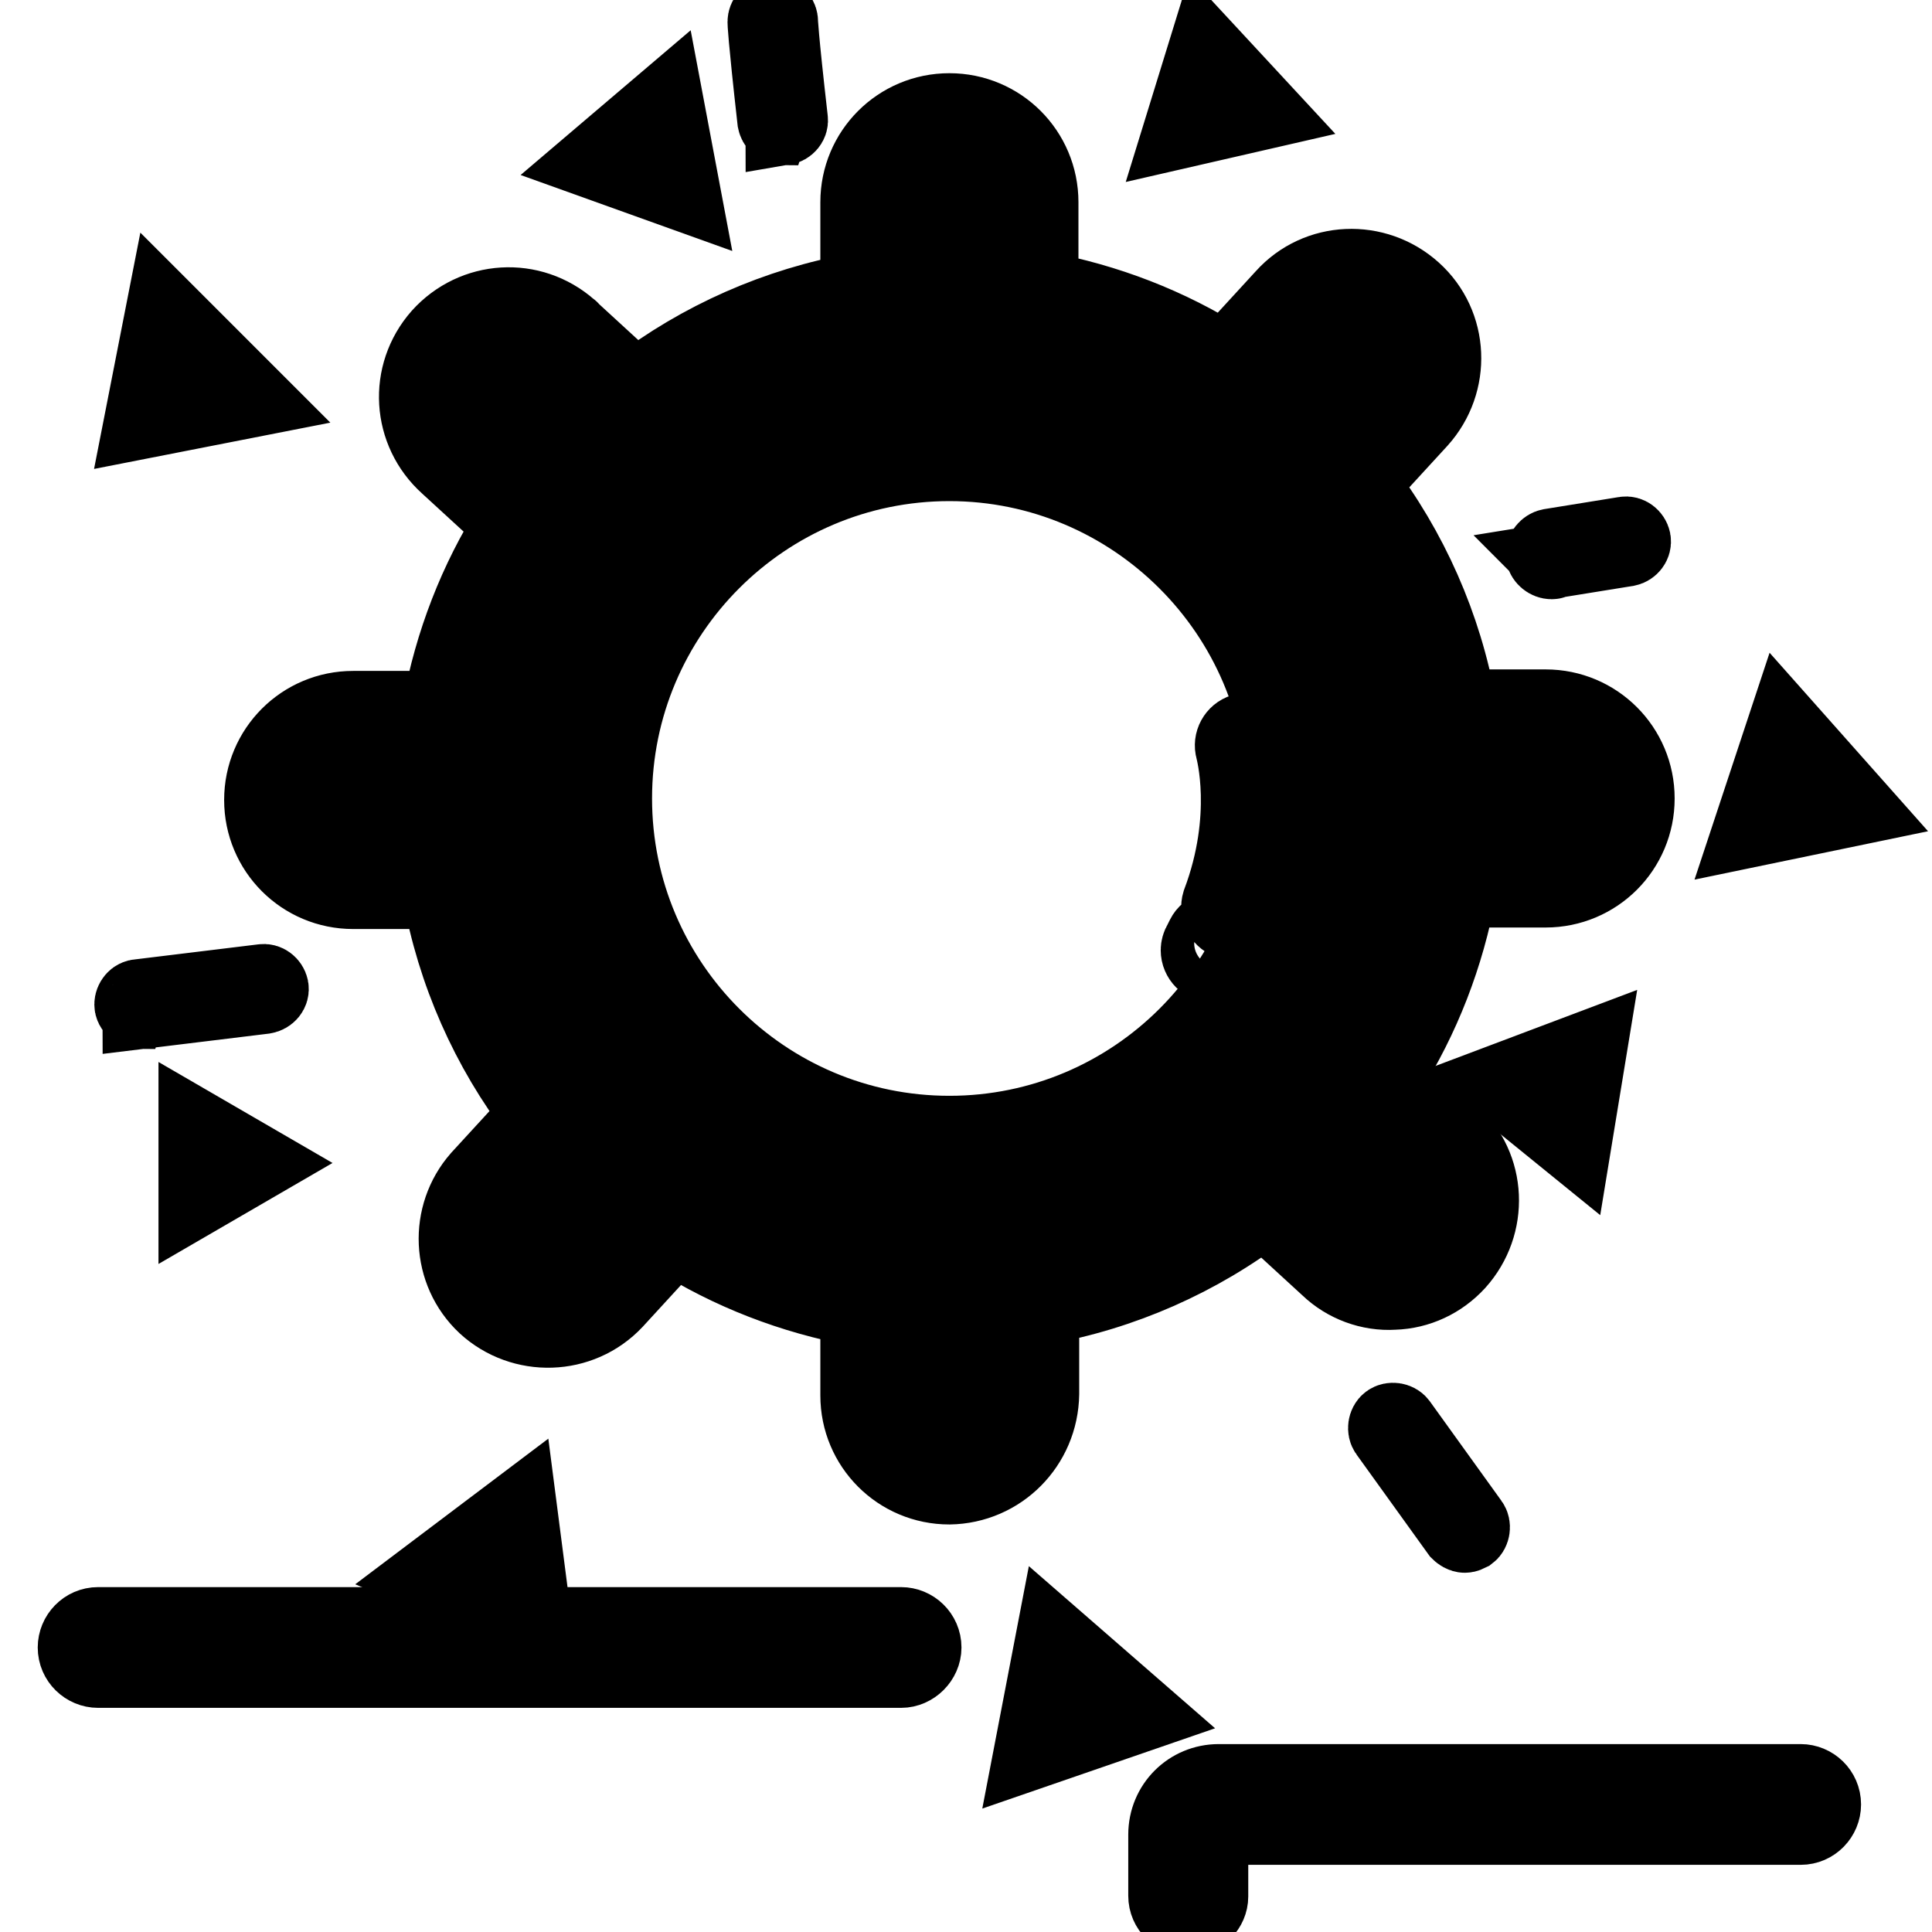
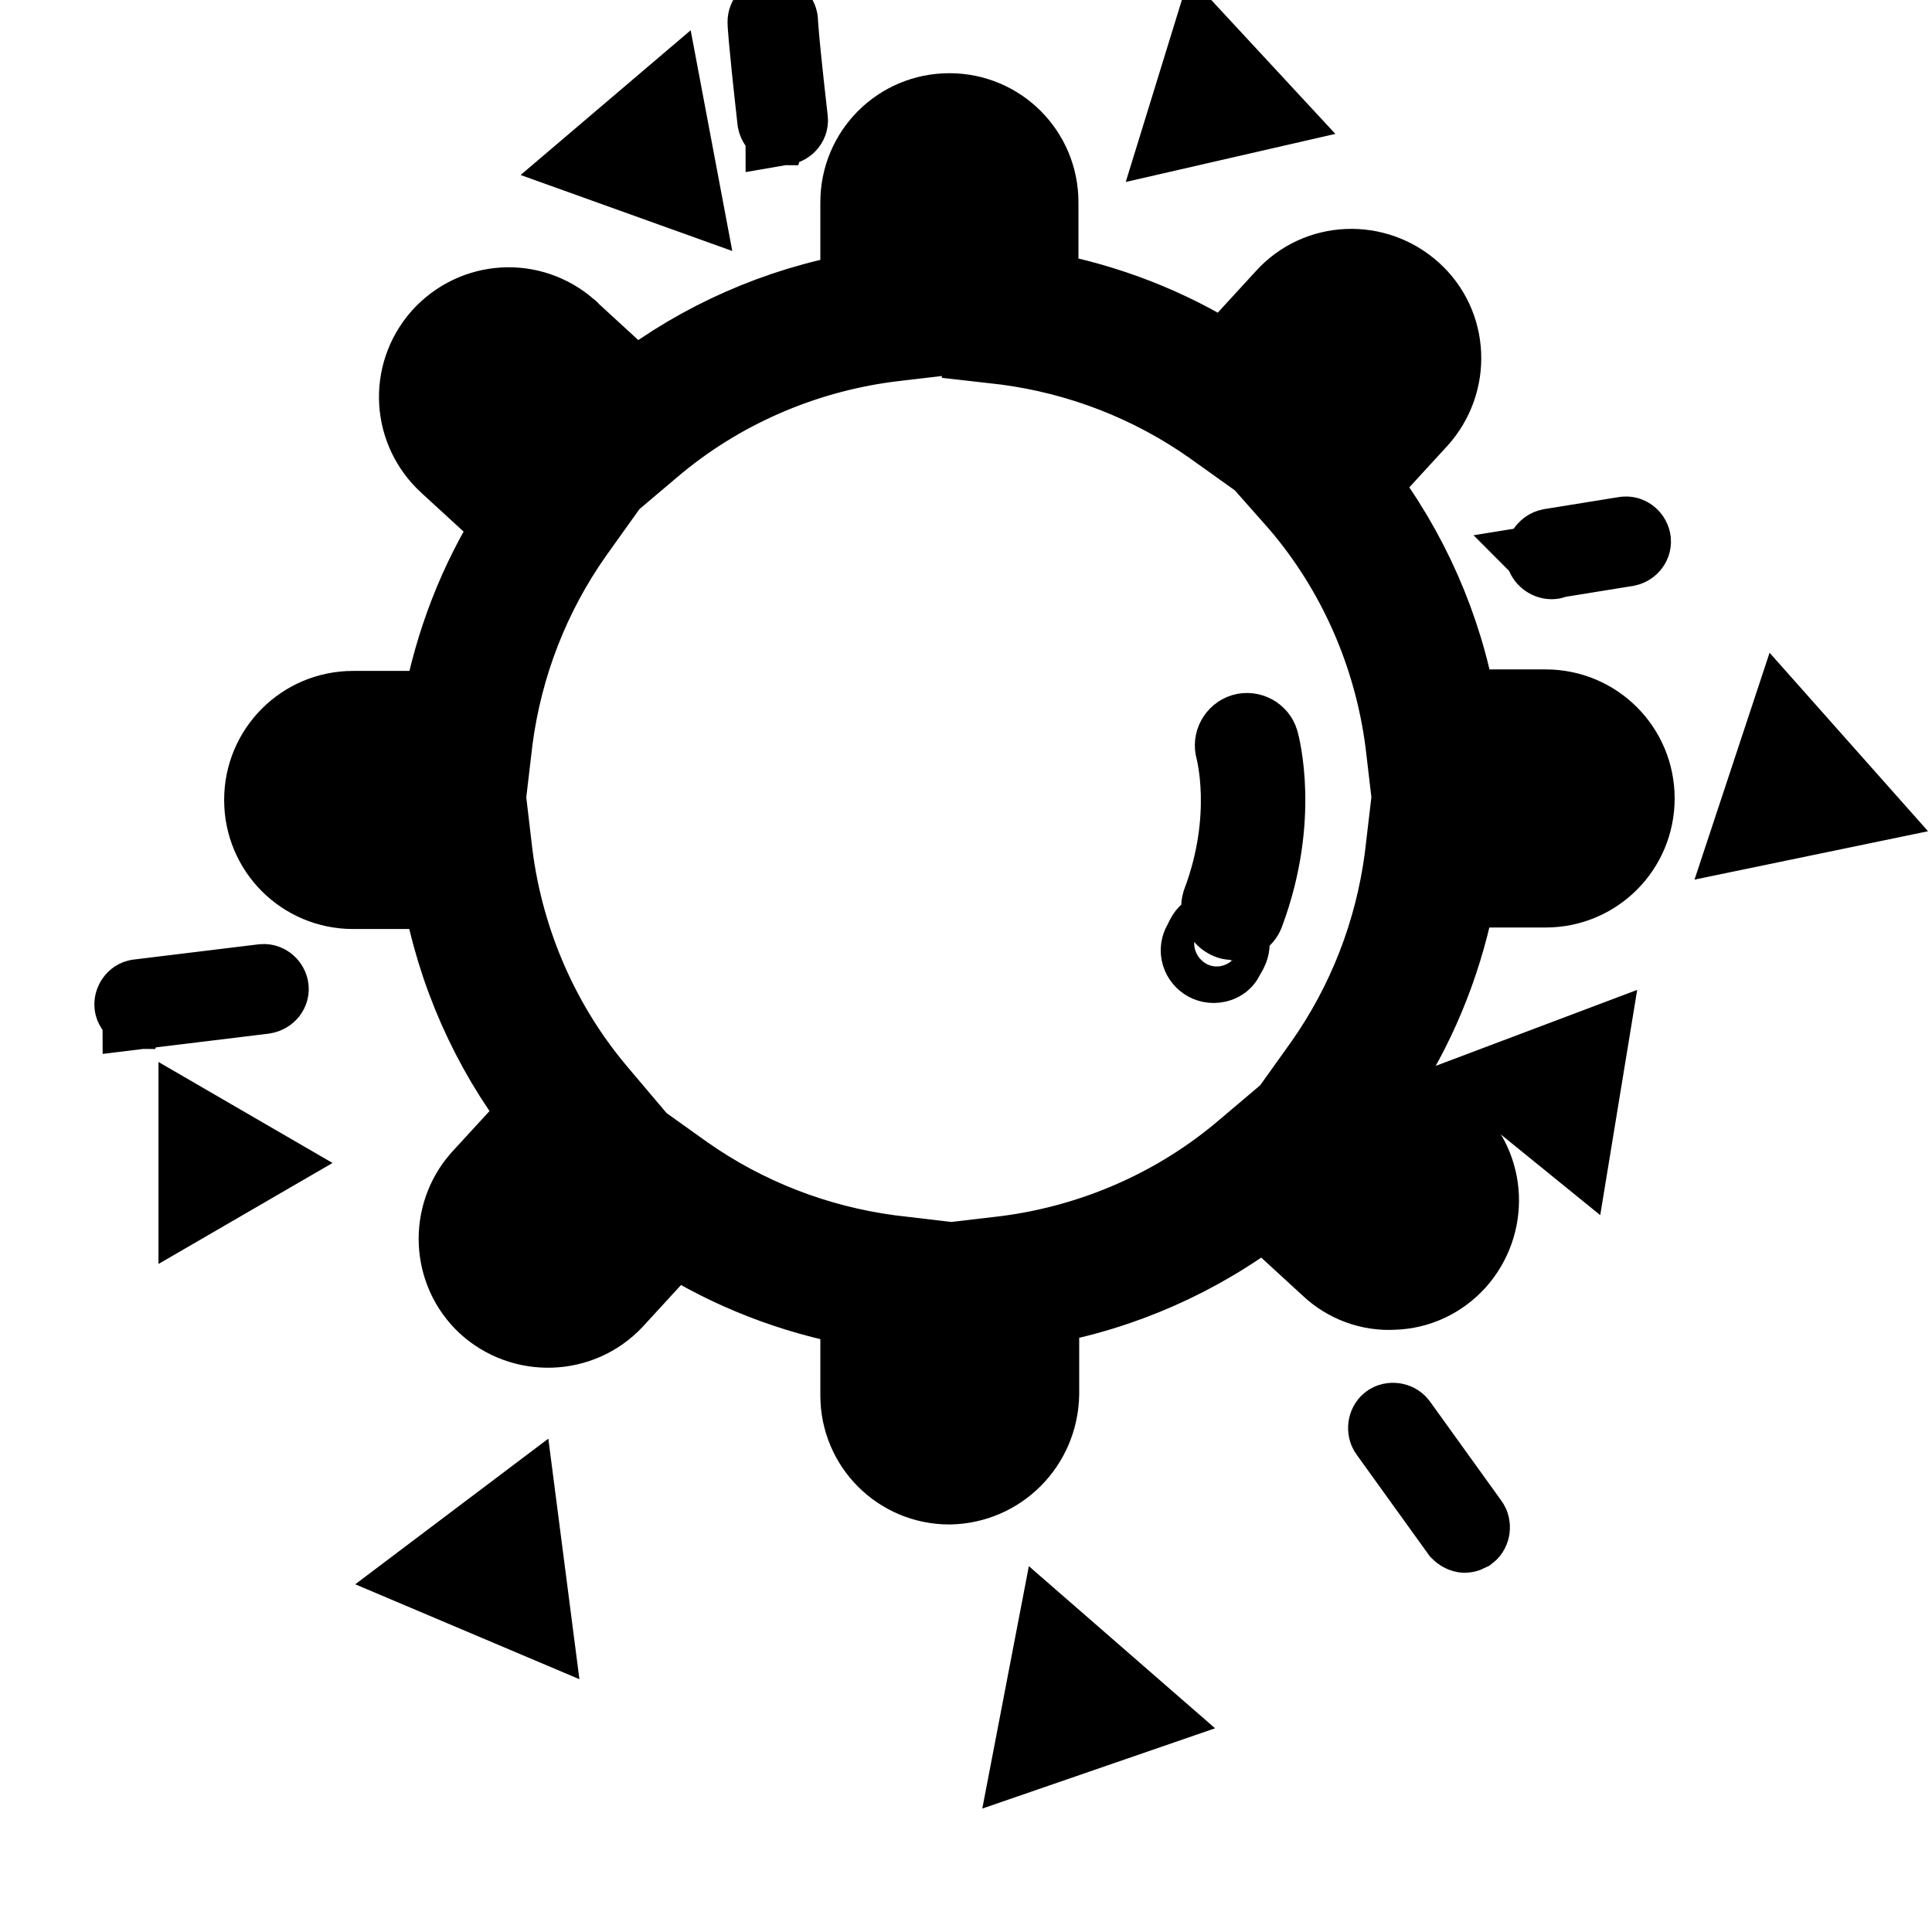
<svg xmlns="http://www.w3.org/2000/svg" version="1.1" x="0px" y="0px" viewBox="0 0 256 256" enable-background="new 0 0 256 256" xml:space="preserve">
  <g>
    <path stroke-width="10" fill-opacity="0" stroke="#000000" d="M125.8,197c-6.7,0-12.1-5.4-12.1-12.1v-11.5c-8.7-1.6-17-4.8-24.4-9.5l-7.8,8.5c-4.6,4.9-12.3,5.1-17.2,0.6 c-4.8-4.5-5.1-12-0.8-16.9l7.8-8.5c-6.6-8.6-11.1-18.8-13-29.5H46.8c-6.7,0-12.1-5.4-12.1-12.1c0-6.7,5.4-12.1,12.1-12.1h11.5 c1.6-8.7,4.8-17,9.5-24.4l-8.5-7.8c-5-4.5-5.5-12.1-1-17.2c4.5-5,12.1-5.5,17.2-1c0.1,0.1,0.2,0.1,0.2,0.2l8.5,7.8 c8.6-6.6,18.8-11.1,29.5-13V26.8c0-6.7,5.4-12.1,12.1-12.1c6.7,0,12.1,5.4,12.1,12.1v11.5c8.7,1.6,17,4.8,24.4,9.5l7.8-8.5 c4.5-5,12.2-5.3,17.2-0.8s5.3,12.2,0.8,17.2l-7.8,8.5c6.6,8.6,11.1,18.8,13,29.5h11.5c6.7,0,12.1,5.4,12.1,12.1 c0,6.7-5.4,12.1-12.1,12.1h-11.5c-1.6,8.7-4.8,17-9.5,24.4l8.5,7.8c5,4.5,5.3,12.2,0.8,17.2c-2.2,2.4-5.2,3.8-8.4,3.9 c-3.2,0.2-6.4-1-8.7-3.2l-8.5-7.8c-8.6,6.6-18.8,11.1-29.5,13v11.5C137.9,191.5,132.5,196.9,125.8,197L125.8,197z M88,153.4l2.8,2 c8.1,5.7,17.4,9.3,27.2,10.6l3.4,0.4v18.4c-0.1,2.3,1.8,4.3,4.1,4.4s4.3-1.8,4.4-4.1c0-0.1,0-0.1,0-0.2v-18.4l3.4-0.4 c11.6-1.5,22.6-6.3,31.5-13.9l2.6-2.2l13.6,12.4c0.8,0.7,1.9,1.1,3.1,1.1c2.3-0.1,4.2-2.1,4.1-4.4c-0.1-1.1-0.5-2.2-1.4-3 l-13.6-12.4l2-2.8c5.7-8.1,9.3-17.4,10.6-27.2l0.4-3.4h18.4c2.3,0.1,4.3-1.8,4.4-4.1c0.1-2.3-1.8-4.3-4.1-4.4c-0.1,0-0.1,0-0.2,0 h-18.4l-0.4-3.4c-1.5-11.6-6.3-22.6-13.9-31.5l-2.3-2.6l12.4-13.6c1.6-1.7,1.5-4.4-0.3-6c-0.8-0.7-1.9-1.1-3.1-1.1 c-1.1,0-2.2,0.5-3,1.4l-12.4,13.6l-2.8-2c-8.1-5.7-17.4-9.3-27.2-10.6l-3.5-0.4V26.8c-0.1-2.3-2-4.2-4.4-4.1 c-2.3,0.1-4.1,1.9-4.1,4.1v18.4l-3.4,0.4c-11.6,1.5-22.6,6.3-31.5,13.9l-2.6,2.2L70.3,49.4c-1.7-1.6-4.4-1.5-6,0.3 c-1.6,1.7-1.5,4.4,0.3,6L78.2,68l-2,2.8c-5.7,8.1-9.3,17.4-10.6,27.2l-0.4,3.4H46.8c-2.3,0.1-4.2,2-4.1,4.4 c0.1,2.3,1.9,4.1,4.1,4.1h18.4l0.4,3.4c1.5,11.6,6.3,22.6,13.9,31.5l2.2,2.6l-12.4,13.6c-1.6,1.7-1.5,4.4,0.3,6 c1.7,1.6,4.4,1.5,6-0.3L88,153.4z" />
-     <path stroke-width="10" fill-opacity="0" stroke="#000000" d="M125.8,158.1c-28.8,0-52.3-23.5-52.3-52.3c0-28.8,23.5-52.3,52.3-52.3S178,77,178,105.8 C178,134.6,154.6,158.1,125.8,158.1z M125.8,61.4c-24.5,0-44.4,19.9-44.4,44.4c0,24.5,19.9,44.4,44.4,44.4 c24.5,0,44.4-19.9,44.4-44.4C170.2,81.3,150.2,61.4,125.8,61.4L125.8,61.4z M119.4,221.3H13c-1.6,0-3-1.3-3-3c0-1.6,1.3-3,3-3 h106.4c1.6,0,3,1.3,3,3C122.4,219.9,121,221.3,119.4,221.3z M157.5,254.2c-1.6,0-3-1.3-3-3l0,0v-8.1c0-3.9,3.1-7,7-7h77.1 c1.6,0,3,1.3,3,3c0,1.6-1.3,3-3,3l0,0h-77.1c-0.6,0-1.1,0.5-1.1,1.1v8.1C160.4,252.8,159.1,254.2,157.5,254.2 C157.5,254.2,157.5,254.2,157.5,254.2L157.5,254.2z M18.8,55.8l2.9-14.8l11.9,11.9L18.8,55.8z M23,45l-1.6,8.3l8.3-1.6L23,45z  M32.1,154.1l-5.2,3v-6L32.1,154.1z" />
    <path stroke-width="10" fill-opacity="0" stroke="#000000" d="M26,158.8v-9.4l8.1,4.7L26,158.8z M27.9,152.9v2.6l2.2-1.3L27.9,152.9z M208.5,151.7l-10.1-8.2l12.2-4.6 L208.5,151.7z M202.3,144.2l4.8,3.9l1-6.1L202.3,144.2z M232,109.9l4.5-13.6l9.5,10.7L232,109.9z M237.3,100.2l-2.4,7.1l7.3-1.5 L237.3,100.2z M90.5,25.6l-11.7-4.2l9.4-8L90.5,25.6z M82.7,20.7l5.2,1.9l-1-5.5L82.7,20.7z M156.5,17.3l3.3-10.7l7.6,8.2 L156.5,17.3z M160.7,10.4l-1.3,4.2l4.3-1L160.7,10.4z M70.7,214.5L57,208.7l11.8-8.9L70.7,214.5z M61,208.2l7.3,3.1l-1-7.9 L61,208.2z M136.7,232.1l2.9-15.1l11.6,10.1L136.7,232.1z M140.9,220.7l-1.6,8.4l8.1-2.8L140.9,220.7z M205.6,74.4 c-0.5,0-1-0.4-1.1-0.9c0-0.5,0.4-1,0.9-1.1l9.9-1.6c0.5-0.1,1,0.3,1.1,0.8c0.1,0.5-0.3,1-0.8,1.1l-9.9,1.6 C205.8,74.4,205.7,74.4,205.6,74.4z M18.5,134c-0.5,0-1-0.4-1-0.9s0.4-1,0.9-1l16.4-2c0.5-0.1,1,0.3,1.1,0.8c0,0,0,0,0,0 c0.1,0.5-0.3,1-0.9,1.1l-16.4,2C18.6,133.9,18.5,134,18.5,134z M184.6,189.2l9.5,13.2 M194.1,203.4c-0.3,0-0.6-0.2-0.8-0.4 l-9.5-13.2c-0.3-0.4-0.2-1.1,0.2-1.4c0.4-0.3,1.1-0.2,1.4,0.2c0,0,0,0,0,0l9.5,13.2c0.3,0.4,0.2,1.1-0.2,1.4 C194.5,203.3,194.3,203.4,194.1,203.4z M103.7,16.9c-0.5,0-0.9-0.4-1-0.9c-1.3-11.6-1.3-13-1.3-13.1c0-0.5,0.4-1,1-1s1,0.4,1,1 c0,0,0,1.5,1.3,12.9c0.1,0.5-0.3,1-0.9,1.1C103.8,16.8,103.7,16.9,103.7,16.9z M160.8,127.9c-1.1,0-2-0.9-2-2c0-0.3,0.1-0.7,0.3-1 l0.4-0.8c0.5-1,1.7-1.3,2.7-0.8c1,0.5,1.3,1.7,0.8,2.7l-0.5,0.9C162.2,127.6,161.5,127.9,160.8,127.9L160.8,127.9z M163.5,122.2 c-0.2,0-0.5,0-0.7-0.1c-1-0.4-1.5-1.5-1.2-2.5c0,0,0,0,0,0c4.3-11.4,1.8-20.2,1.8-20.3c-0.3-1,0.3-2.1,1.3-2.4 c1-0.3,2.1,0.3,2.4,1.3l0,0c0.1,0.4,2.8,10.2-1.9,22.8C165,121.7,164.3,122.2,163.5,122.2L163.5,122.2z" />
  </g>
</svg>